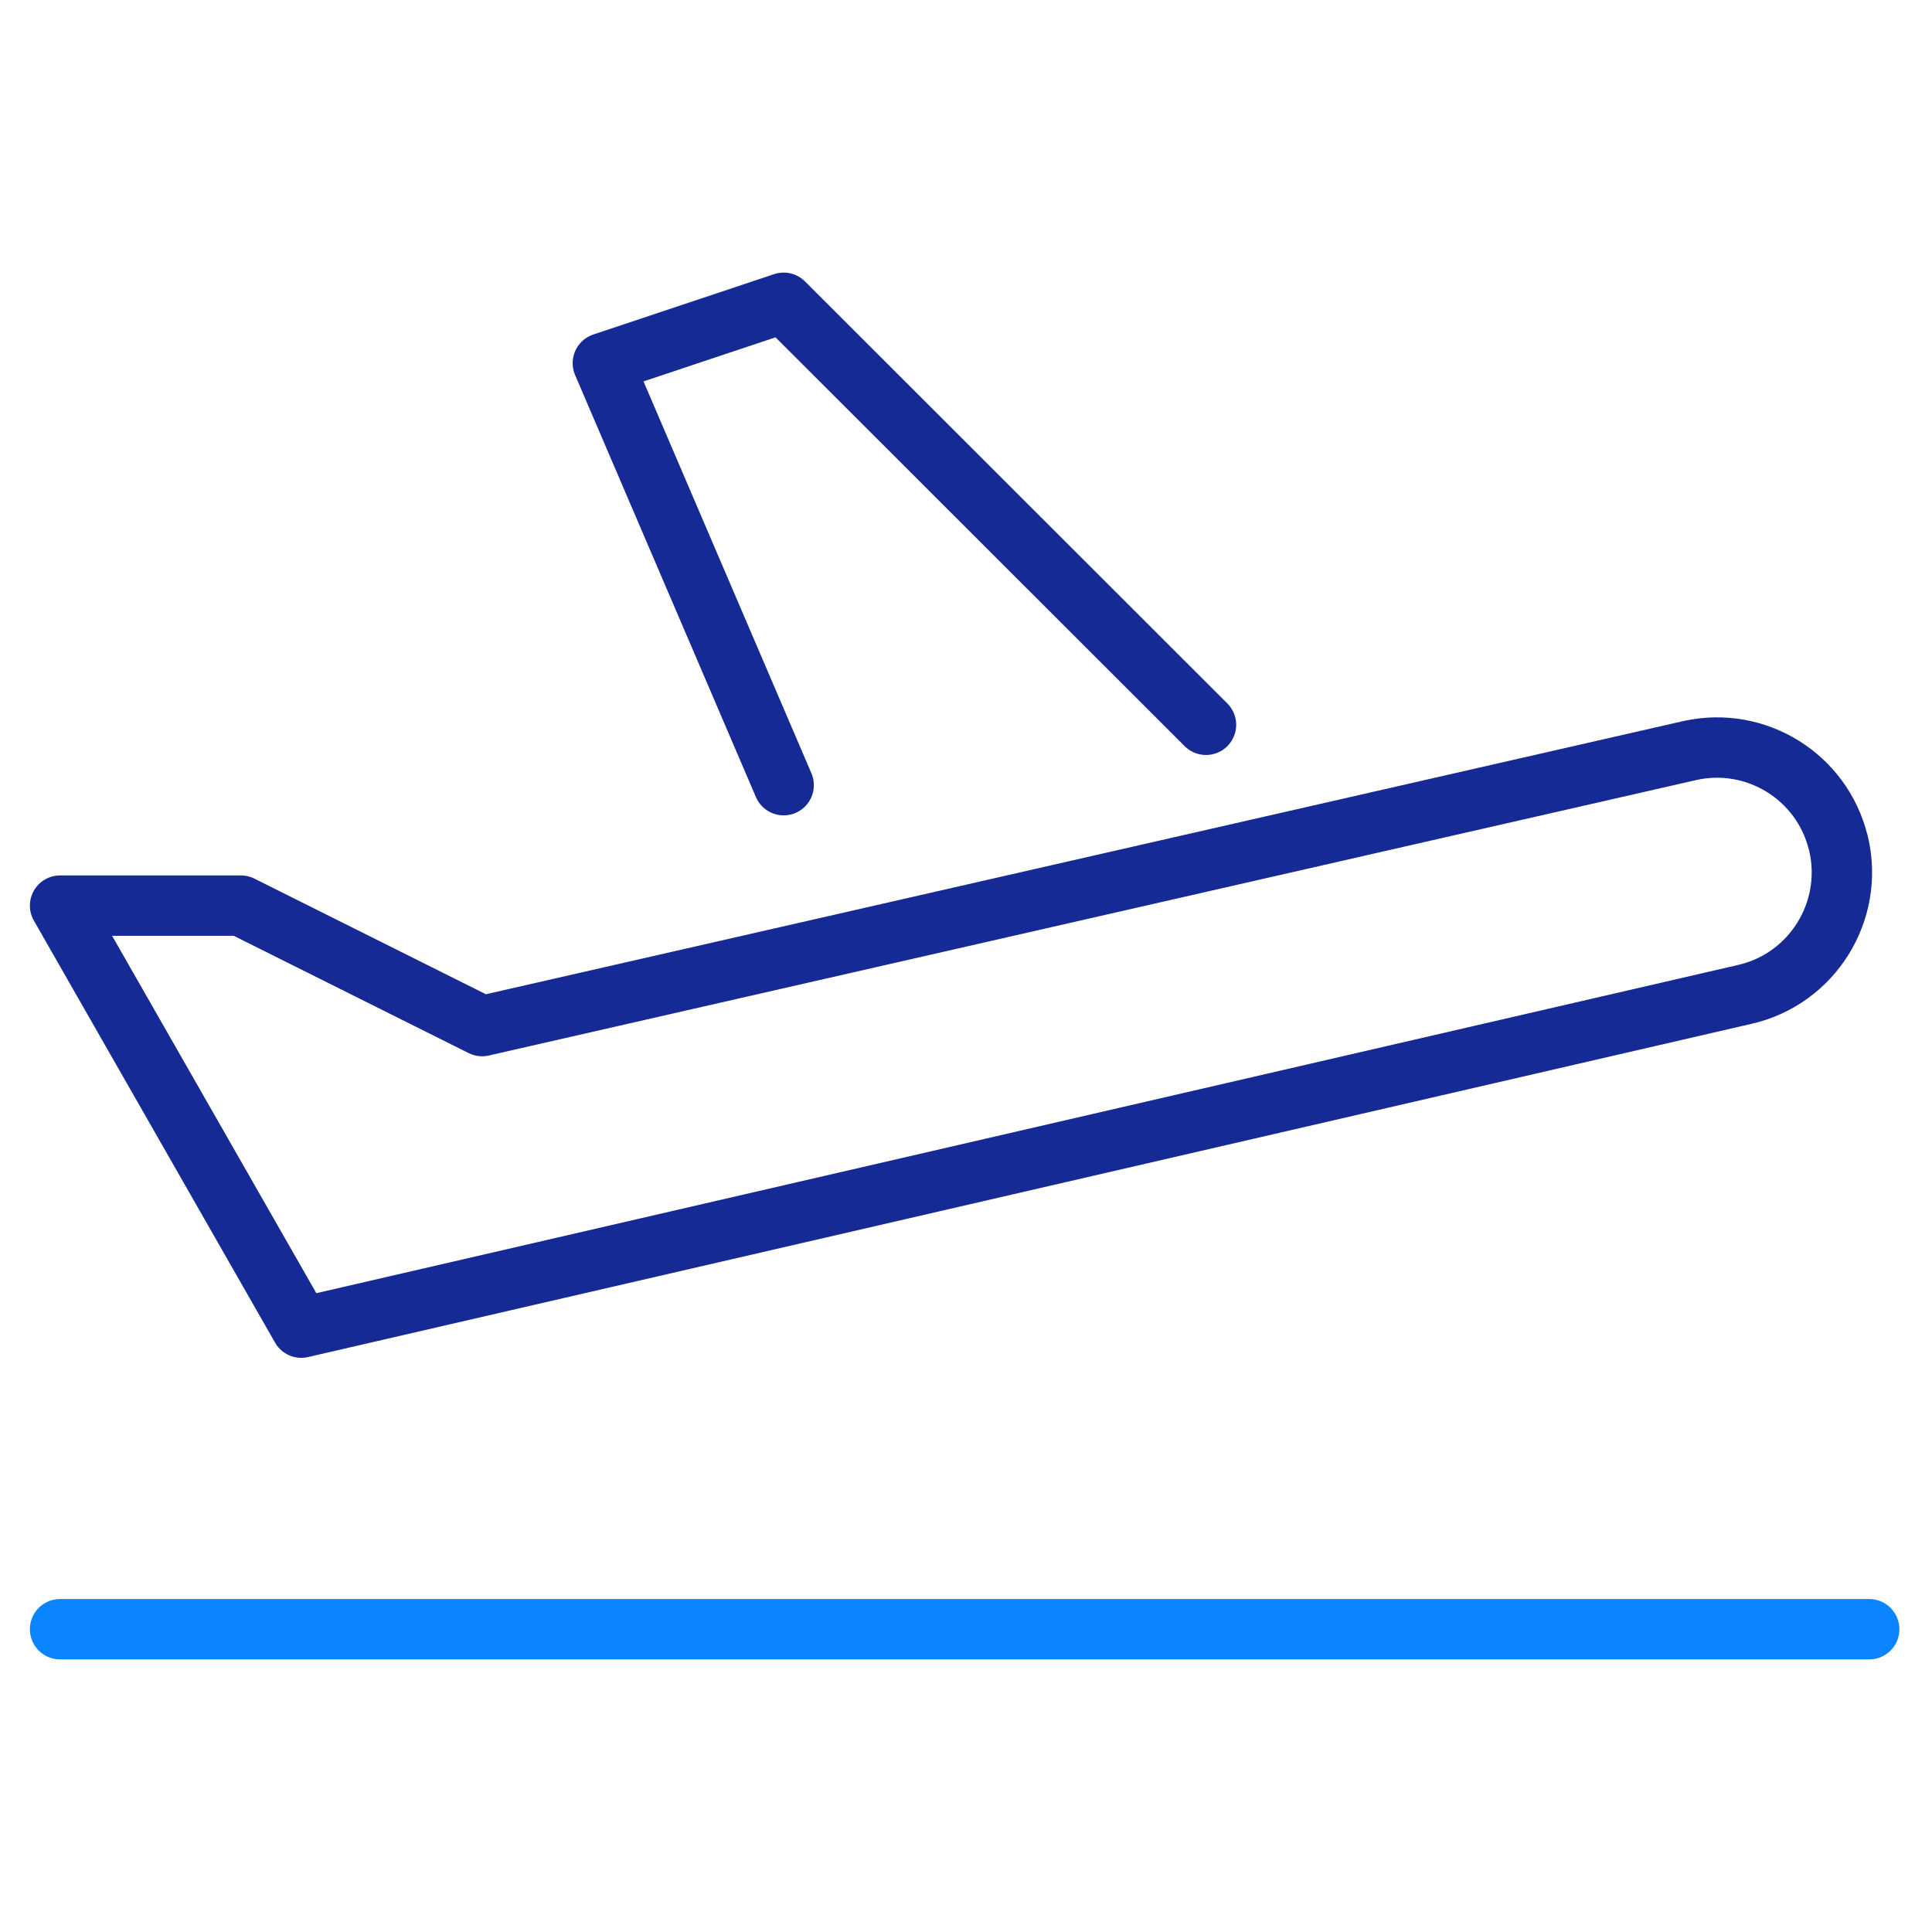
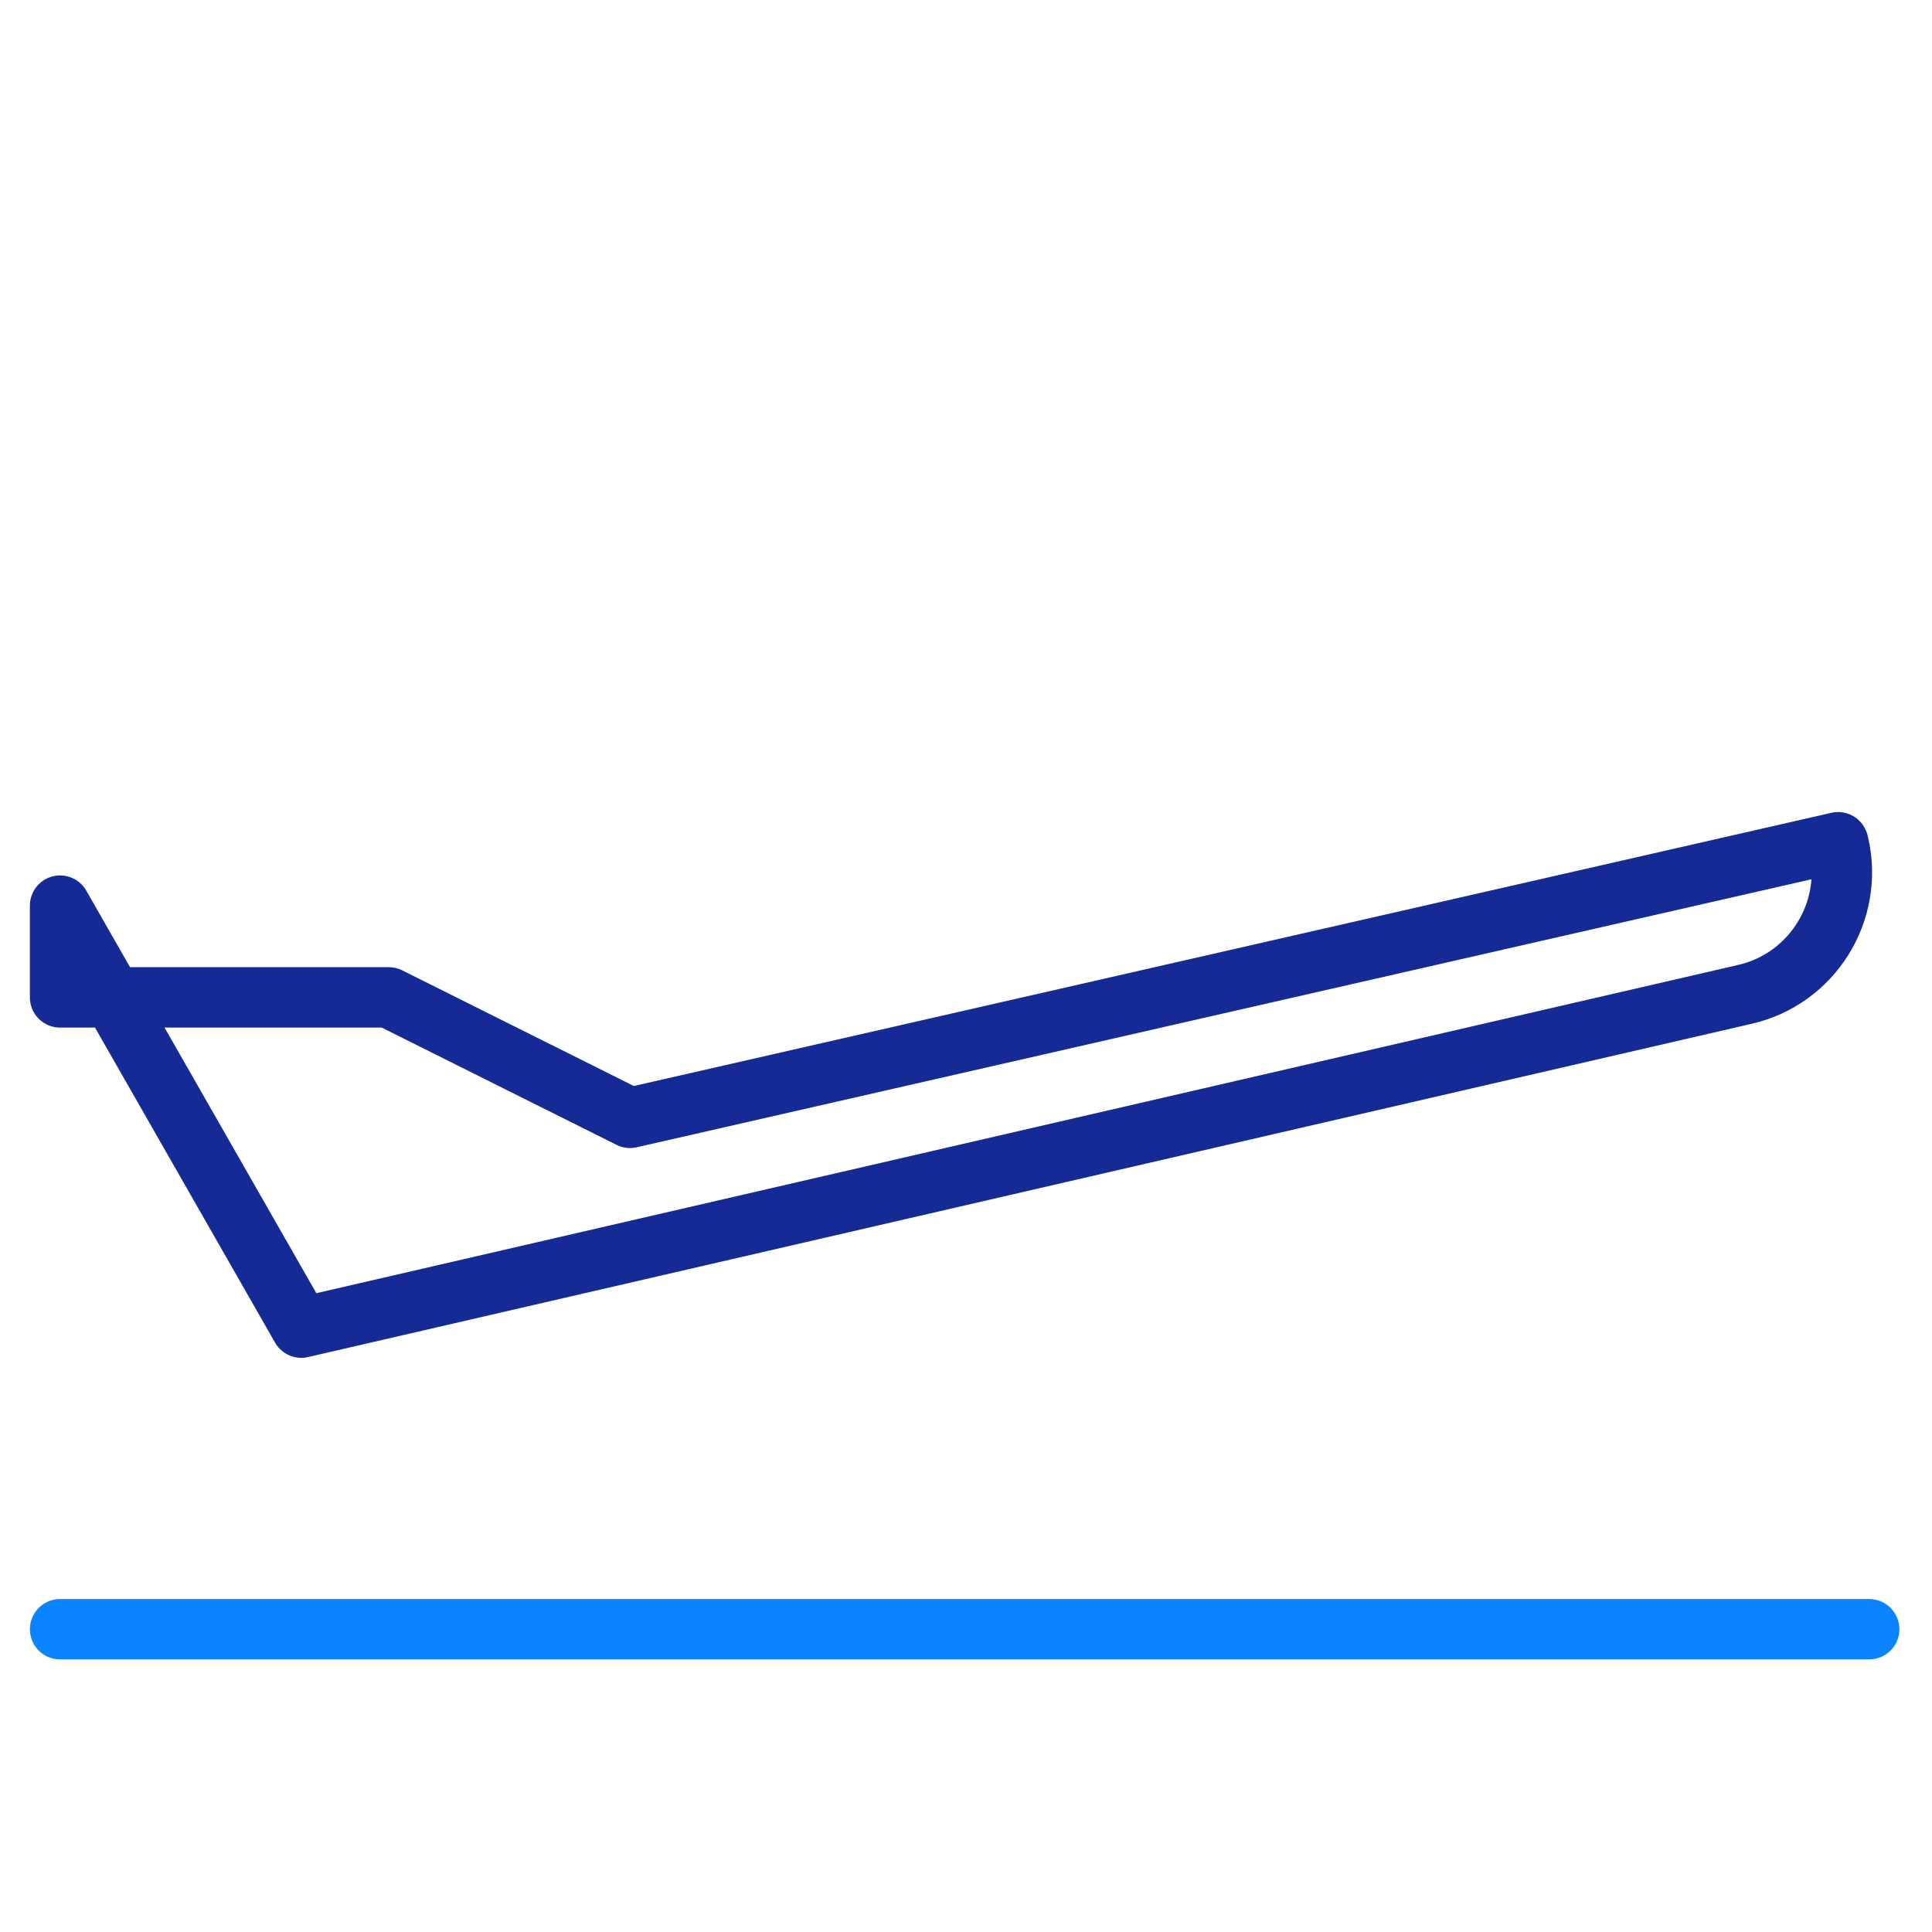
<svg xmlns="http://www.w3.org/2000/svg" id="Warstwa_1" data-name="Warstwa 1" viewBox="0 0 64 64">
  <defs>
    <style>
      .cls-1 {
        stroke: #0a85ff;
        stroke-width: 2px;
      }

      .cls-1, .cls-2 {
        fill: none;
        stroke-linecap: round;
        stroke-linejoin: round;
      }

      .cls-2 {
        stroke: #152a94;
        stroke-width: 2px;
      }
    </style>
  </defs>
  <g id="Layer_2" data-name="Layer 2">
    <g id="piktogramy">
-       <path class="cls-2" d="m1.99,30l7.99,13.98,47.82-11.04c2.23-.51,3.62-2.74,3.11-4.97,0-.02-.01-.05-.02-.07h0c-.54-2.17-2.71-3.52-4.9-3.04l-40.02,9.13-7.99-3.99H1.99Z" />
-       <polyline class="cls-2" points="39.95 24.01 25.96 10.03 19.97 12.03 25.96 26.01" />
+       <path class="cls-2" d="m1.99,30l7.99,13.98,47.82-11.04c2.23-.51,3.62-2.74,3.11-4.97,0-.02-.01-.05-.02-.07h0l-40.02,9.13-7.99-3.99H1.99Z" />
      <line class="cls-1" x1="61.92" y1="53.97" x2="1.99" y2="53.97" />
    </g>
  </g>
</svg>